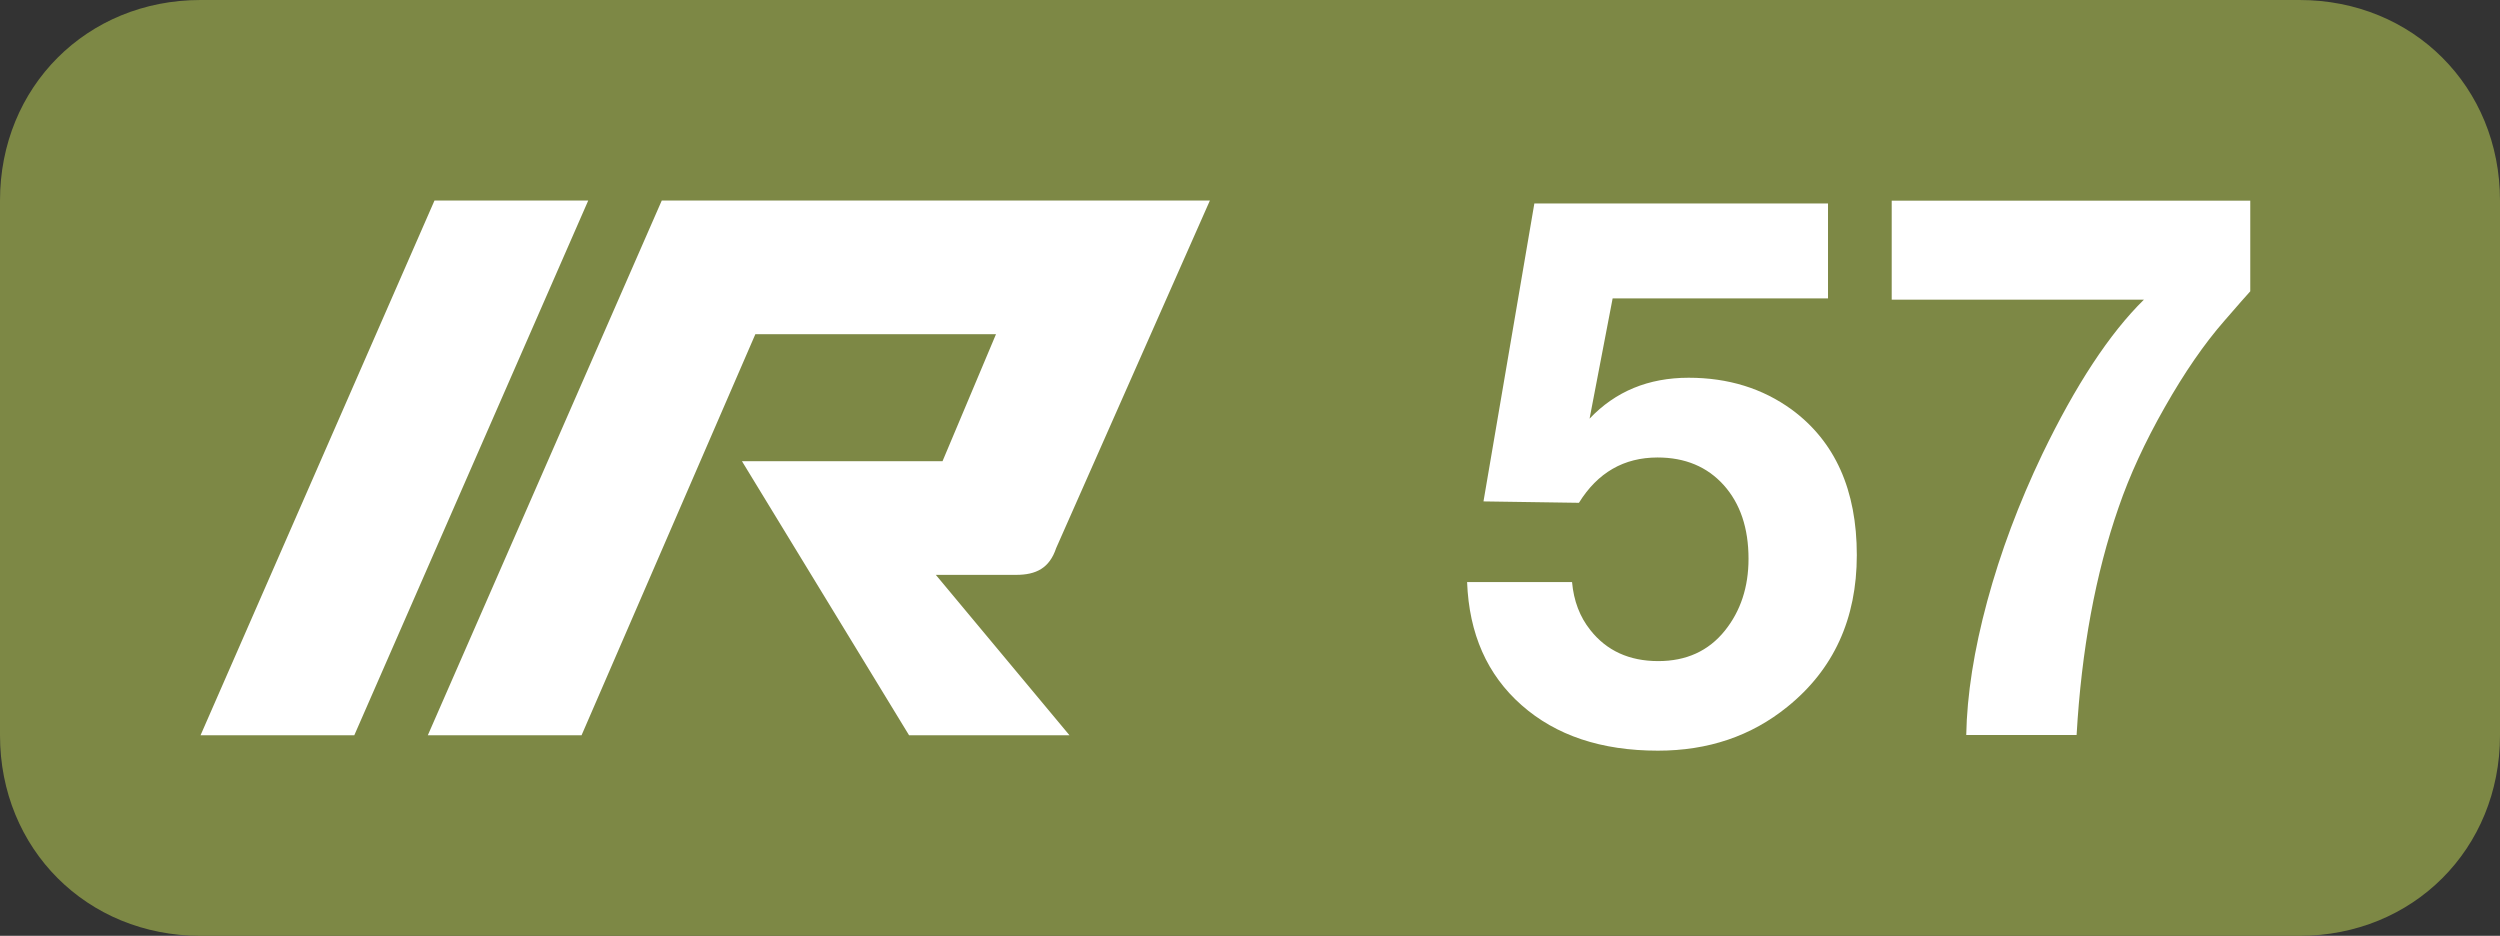
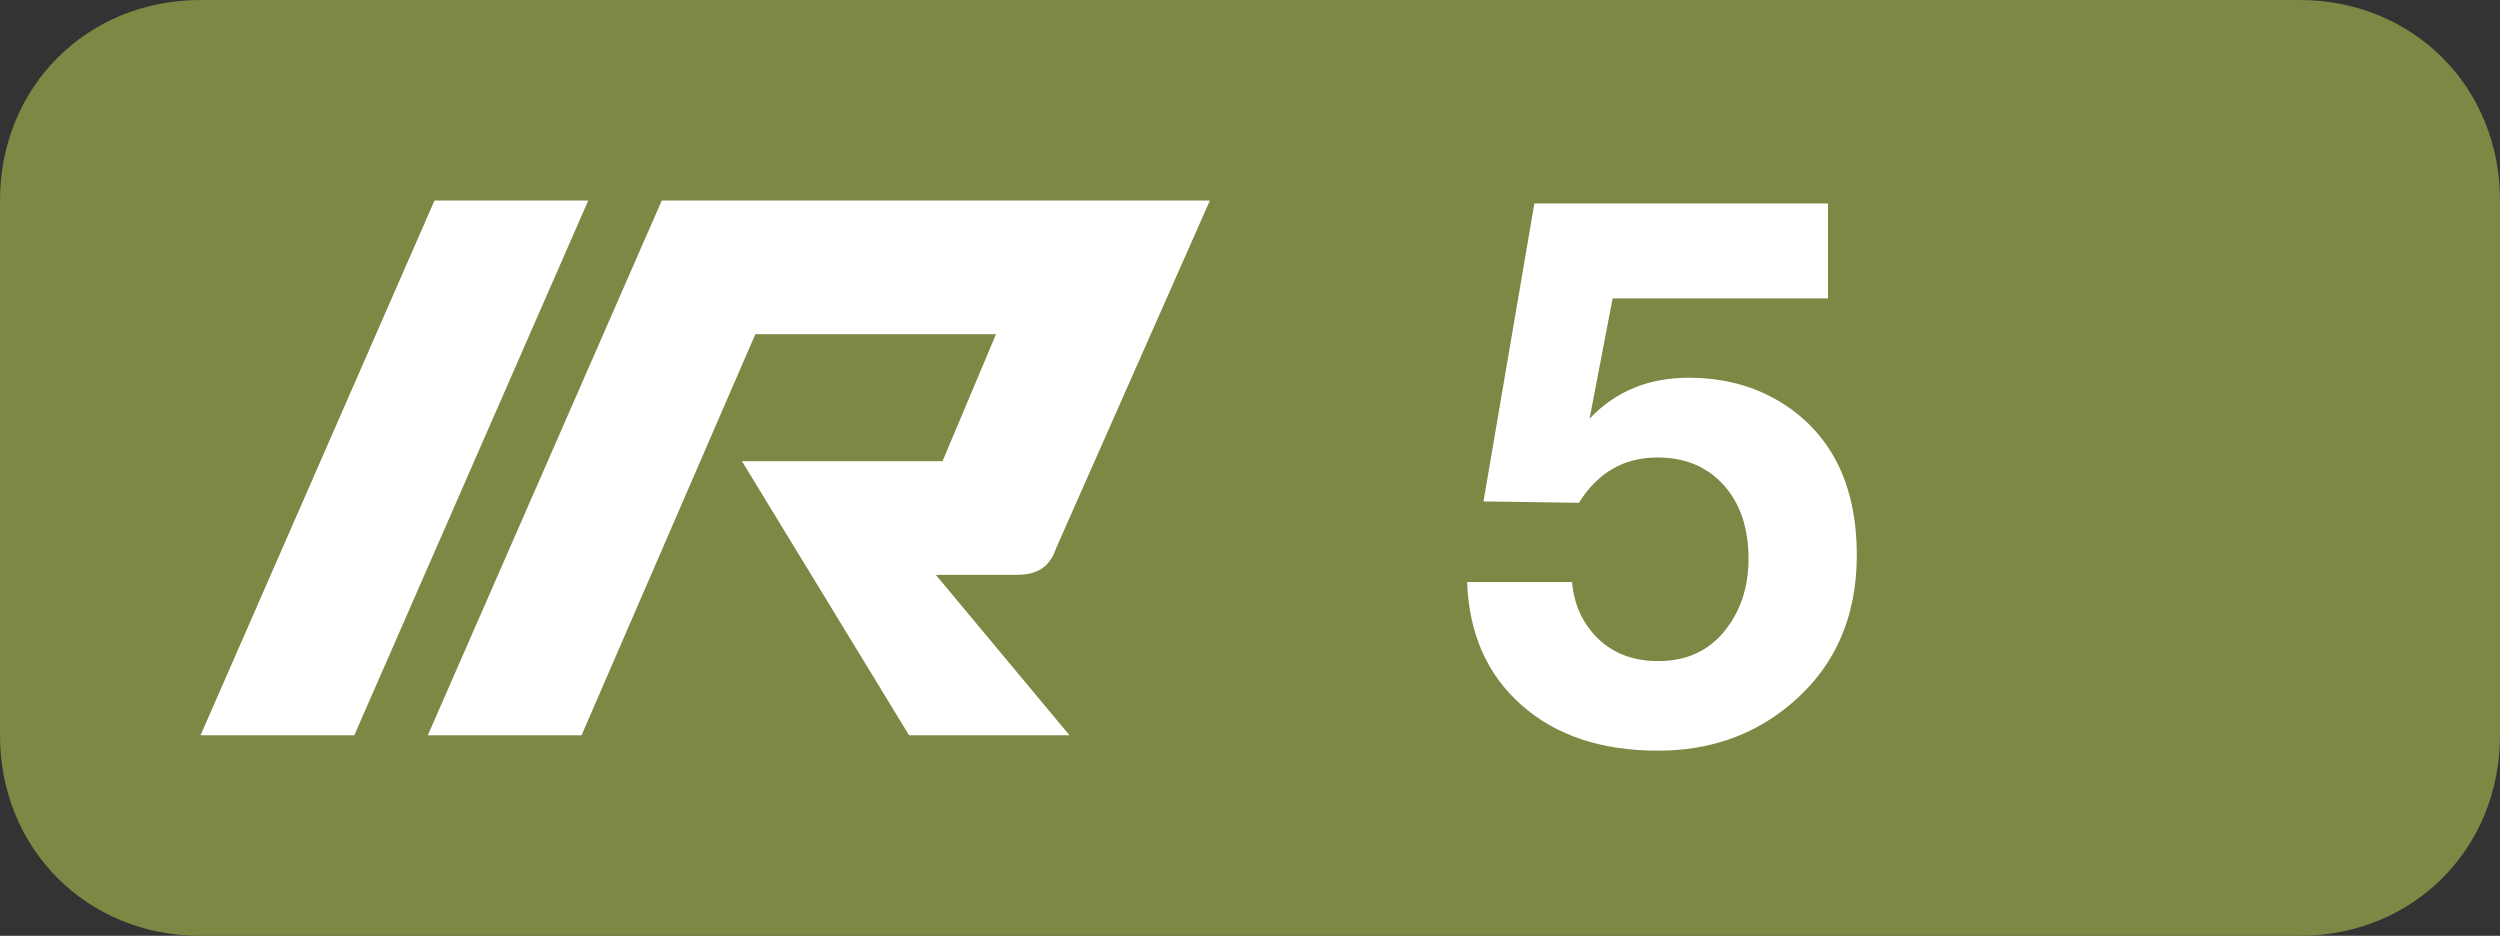
<svg xmlns="http://www.w3.org/2000/svg" id="Layer_1" version="1.1" viewBox="0 0 37.4 14">
  <rect x="0" y="0" width="37.4" height="14" fill="#333333" stroke="none" />
  <path d="M34.4,14H3c-1.7,0-3-1.3-3-3V3C0,1.3,1.3,0,3,0h31.4c1.7,0,3,1.3,3,3v8c0,1.7-1.3,3-3,3Z" fill="#7d8845" />
  <g>
    <g isolation="isolate">
-       <path d="M33.664,3.002v1.356c-.044.047-.173.194-.388.442-.3.343-.597.774-.892,1.294-.296.52-.525,1.018-.689,1.495-.346.995-.556,2.131-.629,3.407h-1.651c.011-.602.116-1.269.314-2.002.198-.732.473-1.465.823-2.198.499-1.035,1.006-1.807,1.521-2.313h-3.773v-1.481h5.364Z" fill="#fff" />
      <path d="M27.347,3.042v1.422h-3.222l-.345,1.799c.387-.408.881-.612,1.482-.612.591,0,1.104.158,1.542.476.649.478.974,1.203.974,2.177,0,.955-.347,1.712-1.039,2.27-.54.438-1.185.656-1.936.656-.847,0-1.526-.227-2.04-.681-.515-.454-.786-1.067-.815-1.841h1.57c.025.281.116.52.273.717.244.31.583.465,1.017.465.419,0,.751-.151.995-.454.237-.295.355-.654.355-1.077,0-.459-.124-.826-.371-1.102-.248-.275-.578-.413-.99-.413-.503,0-.896.226-1.176.678l-1.428-.021.761-4.457s4.392,0,4.392-0Z" fill="#fff" />
    </g>
    <g>
      <path id="path3360" d="M6.5,3h2.3l-3.5,8h-2.3L6.5,3Z" fill="#fff" />
      <path id="path3466" d="M15.2,8.6c.3,0,.5-.1.6-.4l2.3-5.2h-8.2l-3.5,8h2.3l2.6-6h3.6l-.8,1.9h-3l2.5,4.1h2.4l-2-2.4h1.2Z" fill="#fff" />
    </g>
  </g>
</svg>